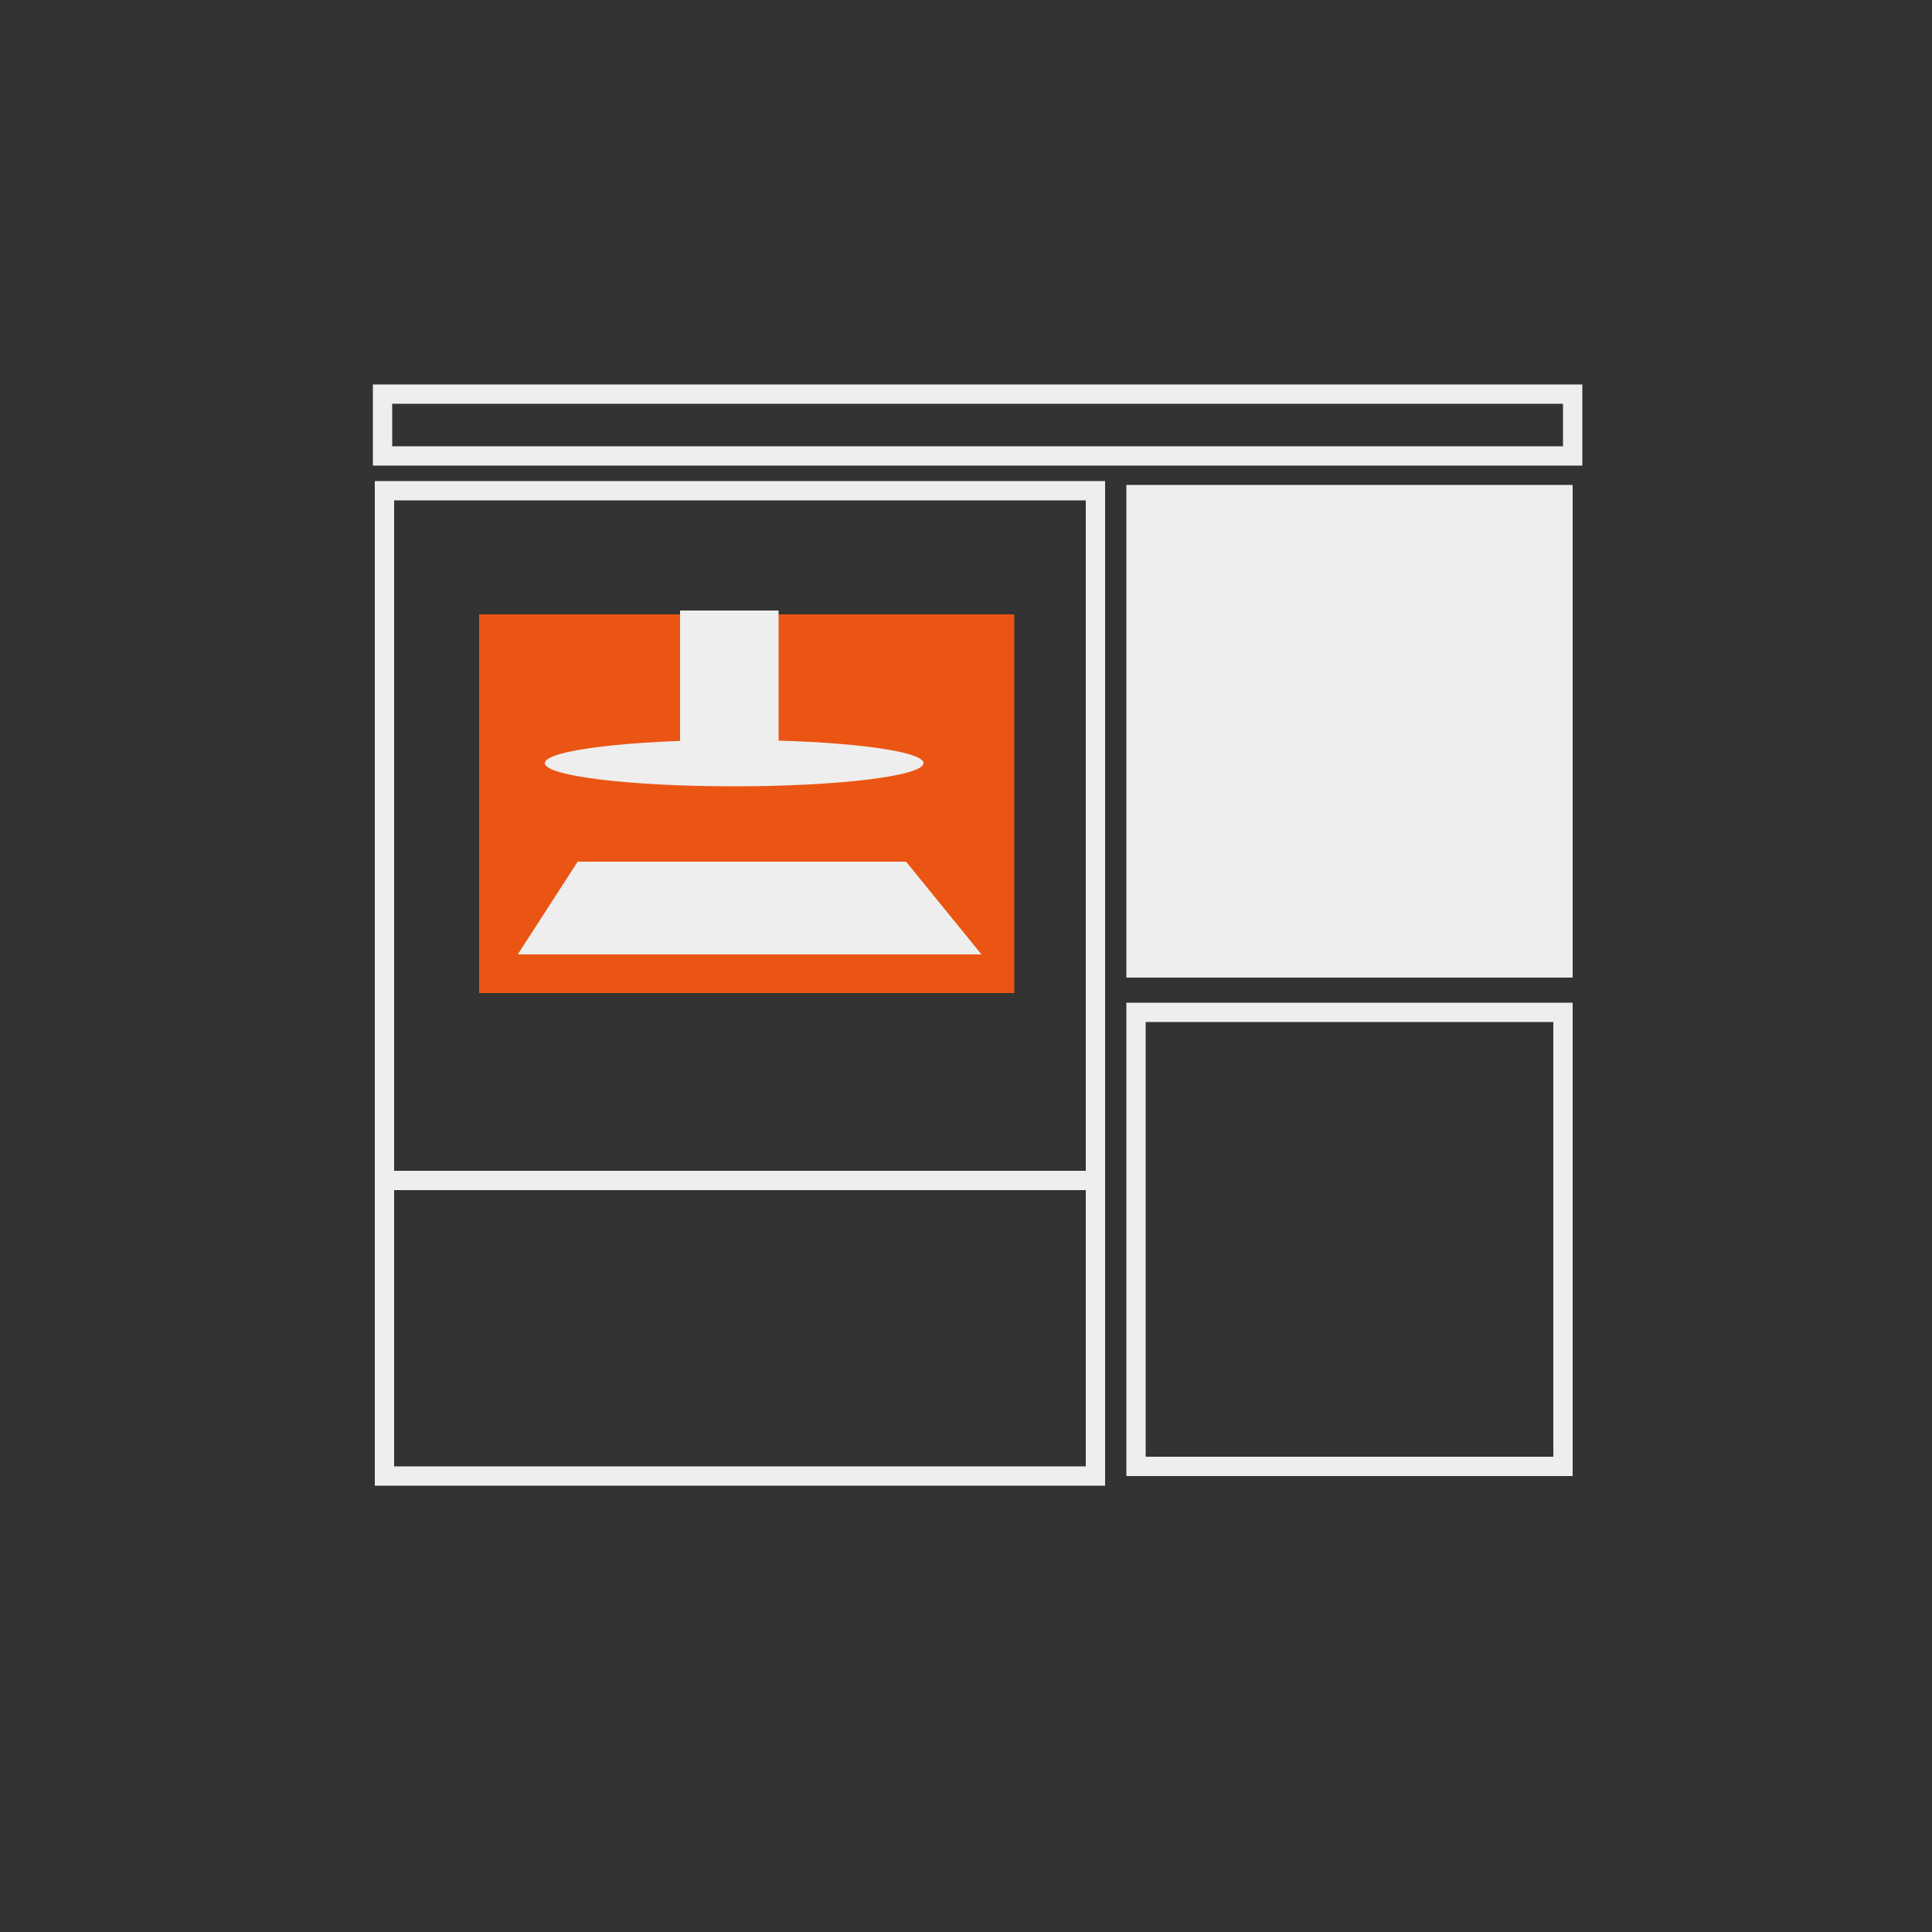
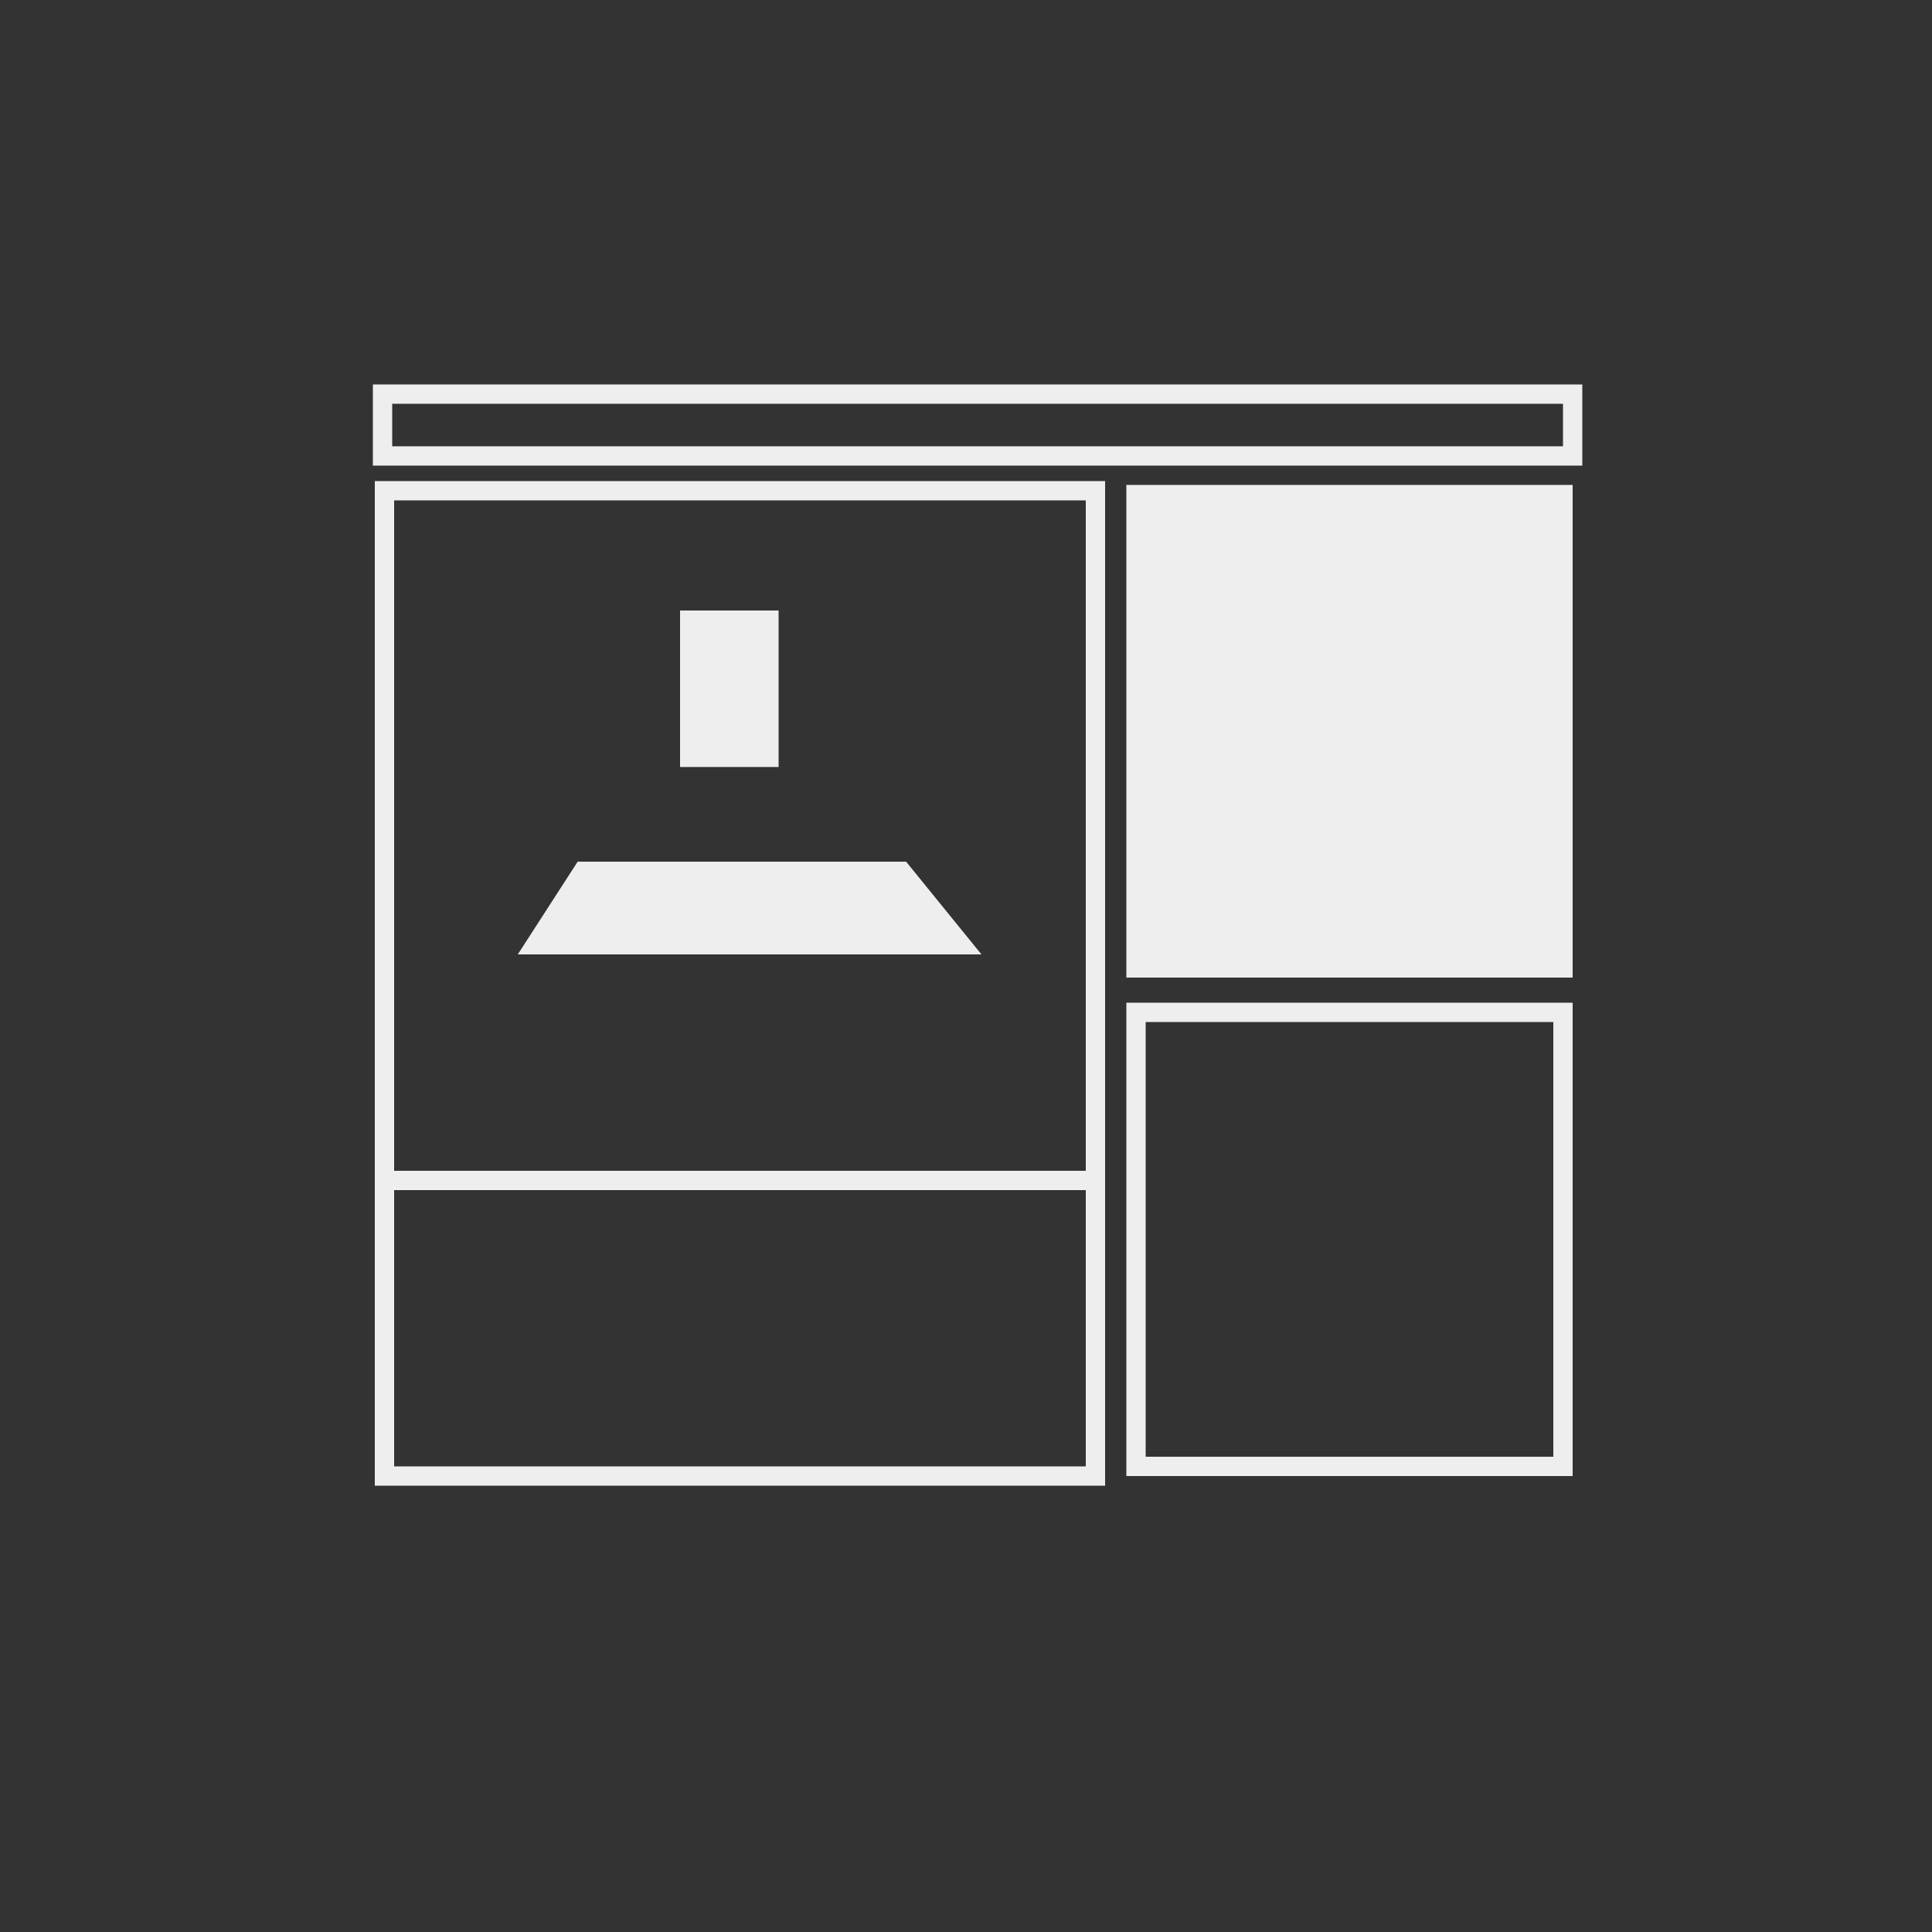
<svg xmlns="http://www.w3.org/2000/svg" id="_圖層_1" data-name="圖層_1" version="1.1" viewBox="0 0 100 100">
  <rect x="0" y="0" width="100" height="100" fill="#333333" stroke="none" />
  <defs>
    <style>
      .st0 {
        fill: none;
        stroke: #eee;
        stroke-miterlimit: 10;
      }

      .st1 {
        fill: #ea5514;
      }

      .st2 {
        fill: #eee;
      }
    </style>
  </defs>
  <rect class="st0" x="19.8" y="20.4" width="61.6" height="3.2" />
  <rect class="st0" x="19.9" y="25.4" width="36.8" height="51" />
  <rect class="st2" x="58.3" y="25.1" width="23.1" height="25.5" />
  <path class="st2" d="M80.4,52.9v22.5h-21.1v-22.5h21.1M81.4,51.9h-23.1v24.5h23.1v-24.5h0Z" />
-   <rect class="st1" x="24.8" y="31.8" width="27.7" height="19.6" />
  <rect class="st2" x="35.2" y="31.6" width="5.1" height="8.1" />
-   <ellipse class="st2" cx="38" cy="39.5" rx="9.8" ry="1.2" />
  <polygon class="st2" points="29.9 44.6 46.9 44.6 50.8 49.4 26.8 49.4 29.9 44.6" />
  <line class="st0" x1="20.1" y1="61.1" x2="56.4" y2="61.1" />
</svg>